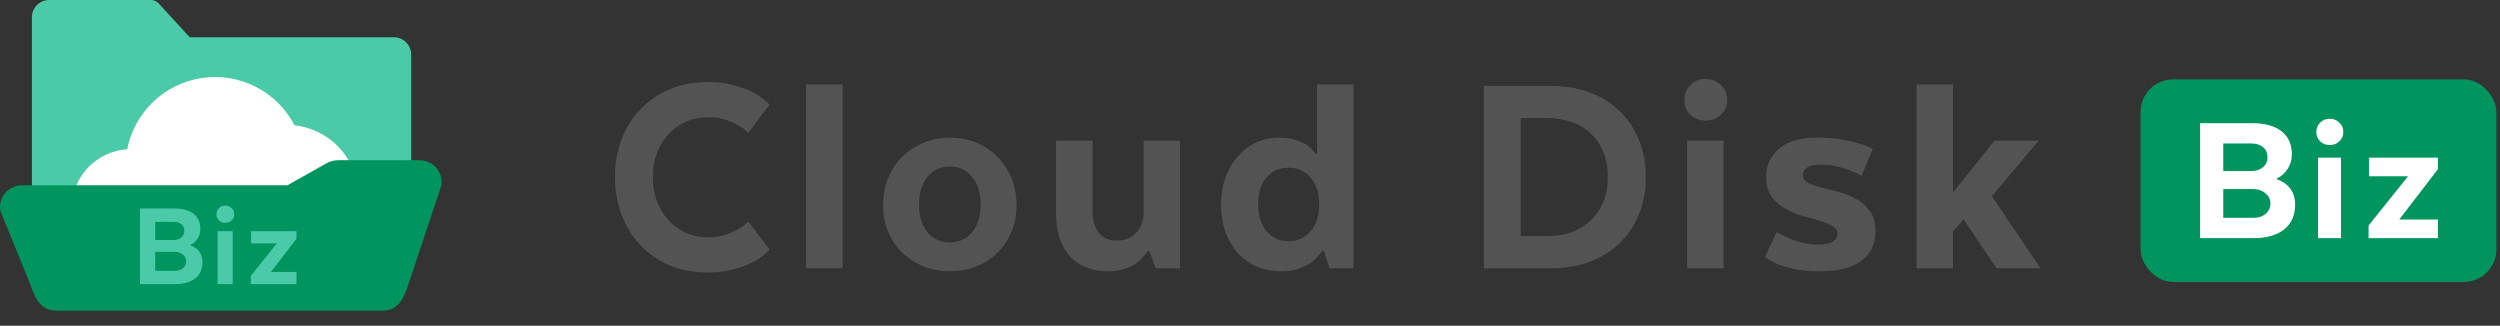
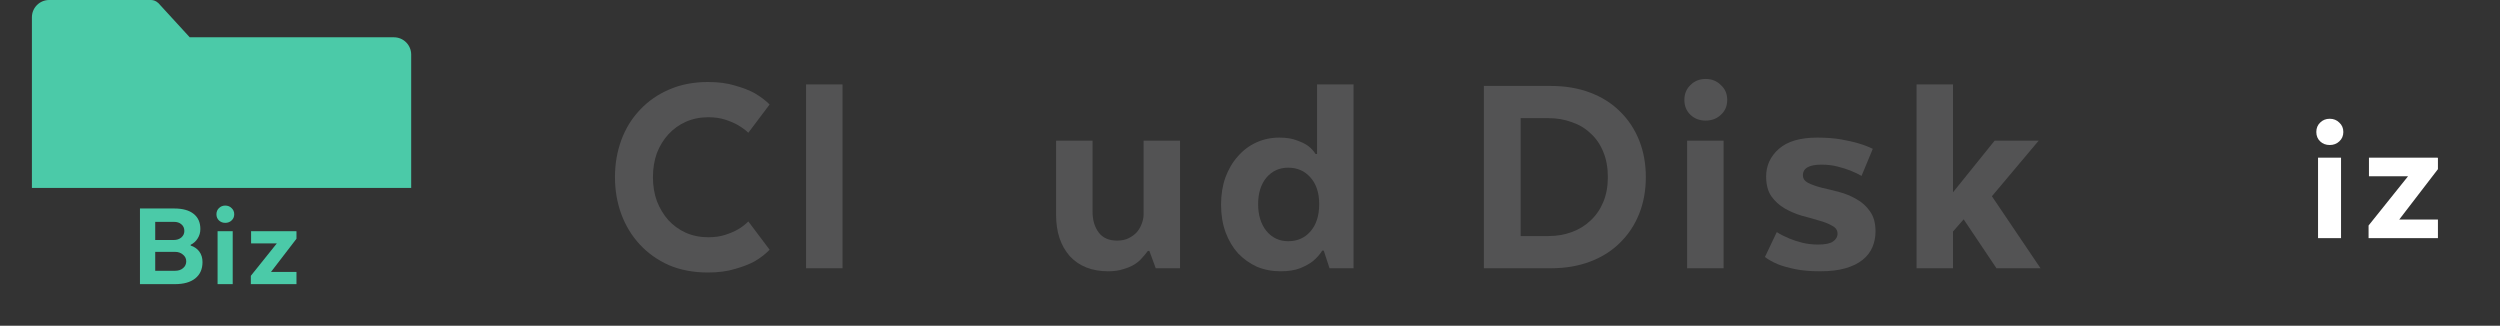
<svg xmlns="http://www.w3.org/2000/svg" width="307" height="40" viewBox="0 0 307 40" fill="none">
  <rect x="0" y="0" width="307" height="40" fill="#333333" stroke="none" />
  <path d="M48.383 4.58H23.299L19.423 0.352V0.363C19.185 0.13 18.865 -9.68816e-05 18.532 5.40443e-08H6.036C5.475 5.40443e-08 4.936 0.223 4.539 0.62C4.142 1.017 3.918 1.556 3.918 2.118V23.076H50.494V6.694C50.492 6.134 50.27 5.598 49.874 5.201C49.479 4.805 48.943 4.582 48.383 4.58Z" fill="#4BCAA8" />
-   <path d="M15.619 18.326C16.061 16.09 17.187 14.046 18.841 12.477C20.496 10.908 22.597 9.892 24.854 9.57C27.111 9.247 29.413 9.634 31.441 10.677C33.468 11.719 35.121 13.367 36.172 15.39C38.41 15.635 40.47 16.729 41.927 18.446C43.384 20.163 44.127 22.373 44.005 24.621C43.883 26.87 42.904 28.986 41.269 30.535C39.635 32.083 37.469 32.947 35.217 32.948H16.133C14.232 32.956 12.402 32.223 11.031 30.905C9.66 29.587 8.856 27.787 8.789 25.887C8.722 23.986 9.398 22.134 10.673 20.723C11.947 19.312 13.721 18.453 15.619 18.326Z" fill="white" />
-   <path d="M46.924 38.154H6.962C5.385 38.154 4.489 37.252 3.766 35.047L0.035 25.859C-0.028 25.473 -0.006 25.077 0.101 24.7C0.207 24.323 0.395 23.974 0.652 23.677C0.908 23.381 1.226 23.144 1.584 22.984C1.941 22.824 2.33 22.745 2.721 22.751H35.3L40.107 20.043C40.534 19.804 41.015 19.678 41.504 19.676H51.465C51.859 19.666 52.251 19.743 52.612 19.901C52.974 20.059 53.296 20.294 53.557 20.591C53.817 20.887 54.01 21.237 54.12 21.616C54.231 21.994 54.257 22.393 54.197 22.783L50.112 35.047C49.395 37.252 48.501 38.154 46.924 38.154Z" fill="#00945E" />
  <path d="M24.867 32.182C24.867 33.049 24.568 33.72 23.969 34.195C23.381 34.66 22.555 34.892 21.492 34.892H17.187V25.602H21.384C22.436 25.602 23.236 25.823 23.784 26.267C24.331 26.701 24.604 27.32 24.604 28.125C24.604 28.549 24.496 28.931 24.279 29.271C24.073 29.612 23.784 29.875 23.412 30.061V30.154C23.866 30.298 24.222 30.546 24.48 30.897C24.738 31.248 24.867 31.677 24.867 32.182ZM21.492 30.928H19.061V33.251H21.507C21.91 33.251 22.235 33.142 22.483 32.925C22.741 32.709 22.87 32.43 22.87 32.089C22.87 31.759 22.736 31.485 22.468 31.269C22.209 31.042 21.884 30.928 21.492 30.928ZM22.638 28.373C22.638 28.022 22.519 27.749 22.282 27.553C22.055 27.346 21.745 27.243 21.353 27.243H19.061V29.473H21.322C21.714 29.473 22.029 29.369 22.266 29.163C22.514 28.946 22.638 28.683 22.638 28.373Z" fill="#4BCAA8" />
  <path d="M28.438 27.072C28.231 27.268 27.973 27.366 27.663 27.366C27.354 27.366 27.096 27.268 26.889 27.072C26.683 26.876 26.579 26.623 26.579 26.314C26.579 26.004 26.683 25.751 26.889 25.555C27.096 25.348 27.354 25.245 27.663 25.245C27.973 25.245 28.231 25.348 28.438 25.555C28.654 25.751 28.763 26.004 28.763 26.314C28.763 26.623 28.654 26.876 28.438 27.072ZM26.719 34.892V28.388H28.577V34.892H26.719Z" fill="#4BCAA8" />
  <path d="M36.407 34.892H30.802V33.87L33.992 29.891H30.833V28.389H36.346L36.33 28.404L36.407 28.389V29.318L33.28 33.39H36.407V34.892Z" fill="#4BCAA8" />
  <path d="M94.508 30.665C94.011 31.187 93.401 31.66 92.68 32.083C92.058 32.431 91.262 32.742 90.292 33.016C89.347 33.314 88.228 33.463 86.934 33.463C85.168 33.463 83.576 33.165 82.158 32.568C80.765 31.946 79.571 31.1 78.576 30.031C77.582 28.961 76.823 27.717 76.3 26.3C75.778 24.882 75.517 23.364 75.517 21.748C75.517 20.131 75.778 18.613 76.3 17.196C76.823 15.778 77.582 14.547 78.576 13.502C79.571 12.432 80.765 11.599 82.158 11.002C83.576 10.38 85.168 10.069 86.934 10.069C88.228 10.069 89.347 10.219 90.292 10.517C91.262 10.791 92.058 11.102 92.68 11.45C93.401 11.873 94.011 12.333 94.508 12.83L91.897 16.3C91.523 15.952 91.1 15.641 90.628 15.367C90.205 15.119 89.683 14.895 89.061 14.696C88.464 14.497 87.767 14.397 86.971 14.397C85.977 14.397 85.056 14.584 84.21 14.957C83.39 15.33 82.681 15.84 82.084 16.487C81.487 17.134 81.014 17.905 80.666 18.8C80.343 19.696 80.181 20.678 80.181 21.748C80.181 22.817 80.343 23.8 80.666 24.695C81.014 25.591 81.487 26.374 82.084 27.046C82.681 27.692 83.39 28.202 84.21 28.576C85.056 28.949 85.977 29.135 86.971 29.135C87.767 29.135 88.464 29.036 89.061 28.837C89.683 28.638 90.205 28.414 90.628 28.165C91.1 27.892 91.523 27.568 91.897 27.195L94.508 30.665Z" fill="#535354" />
  <path d="M98.984 10.368H103.461V32.941H98.984V10.368Z" fill="#535354" />
-   <path d="M124.833 25.18C124.833 26.424 124.609 27.544 124.161 28.538C123.738 29.533 123.154 30.392 122.408 31.113C121.686 31.809 120.828 32.357 119.833 32.755C118.838 33.128 117.781 33.314 116.662 33.314C115.543 33.314 114.485 33.128 113.49 32.755C112.495 32.357 111.625 31.809 110.879 31.113C110.132 30.392 109.535 29.533 109.088 28.538C108.665 27.544 108.453 26.424 108.453 25.18C108.453 23.937 108.665 22.805 109.088 21.785C109.535 20.765 110.132 19.895 110.879 19.173C111.625 18.452 112.495 17.892 113.49 17.494C114.485 17.096 115.543 16.898 116.662 16.898C117.781 16.898 118.838 17.096 119.833 17.494C120.828 17.892 121.686 18.452 122.408 19.173C123.154 19.895 123.738 20.765 124.161 21.785C124.609 22.805 124.833 23.937 124.833 25.18ZM116.662 29.77C117.756 29.77 118.652 29.359 119.348 28.538C120.07 27.693 120.43 26.549 120.43 25.106C120.43 23.688 120.07 22.556 119.348 21.711C118.652 20.865 117.756 20.442 116.662 20.442C115.543 20.442 114.622 20.865 113.901 21.711C113.204 22.556 112.856 23.688 112.856 25.106C112.856 26.549 113.204 27.693 113.901 28.538C114.622 29.359 115.543 29.77 116.662 29.77Z" fill="#535354" />
  <path d="M140.433 17.27H144.91V32.941H141.925L141.142 30.814H140.955C140.756 31.088 140.52 31.374 140.246 31.672C139.998 31.971 139.674 32.245 139.276 32.493C138.903 32.717 138.455 32.904 137.933 33.053C137.411 33.227 136.801 33.314 136.105 33.314C134.09 33.314 132.511 32.692 131.366 31.449C130.247 30.18 129.687 28.489 129.687 26.374V17.27H134.165V26.001C134.165 27.021 134.413 27.867 134.911 28.538C135.408 29.21 136.167 29.546 137.187 29.546C137.734 29.546 138.207 29.446 138.605 29.247C139.003 29.048 139.338 28.8 139.612 28.501C139.886 28.178 140.085 27.829 140.209 27.456C140.358 27.083 140.433 26.71 140.433 26.337V17.27Z" fill="#535354" />
  <path d="M161.736 18.912V10.368H166.214V32.941H163.266L162.557 30.777H162.371C162.072 31.25 161.699 31.673 161.251 32.046C160.853 32.369 160.319 32.668 159.647 32.941C159 33.19 158.204 33.314 157.259 33.314C156.214 33.314 155.244 33.128 154.349 32.755C153.478 32.357 152.707 31.809 152.036 31.113C151.389 30.392 150.879 29.534 150.506 28.539C150.133 27.519 149.946 26.387 149.946 25.143C149.946 23.924 150.12 22.818 150.469 21.823C150.842 20.803 151.352 19.932 151.998 19.211C152.645 18.465 153.404 17.892 154.274 17.495C155.145 17.097 156.09 16.898 157.11 16.898C157.956 16.898 158.664 17.009 159.237 17.233C159.809 17.432 160.269 17.656 160.617 17.905C161.015 18.203 161.326 18.539 161.55 18.912H161.736ZM161.998 25.069C161.998 23.676 161.637 22.581 160.916 21.785C160.219 20.989 159.311 20.591 158.192 20.591C157.097 20.591 156.202 21.002 155.505 21.823C154.834 22.643 154.498 23.726 154.498 25.069C154.498 26.412 154.834 27.506 155.505 28.352C156.202 29.198 157.097 29.621 158.192 29.621C159.311 29.621 160.219 29.223 160.916 28.427C161.637 27.606 161.998 26.486 161.998 25.069Z" fill="#535354" />
  <path d="M202.108 21.748C202.108 23.39 201.834 24.895 201.287 26.263C200.74 27.631 199.956 28.812 198.936 29.807C197.941 30.802 196.723 31.573 195.28 32.12C193.837 32.668 192.233 32.941 190.467 32.941H182.221V10.555H190.467C192.233 10.555 193.837 10.828 195.28 11.376C196.723 11.923 197.941 12.694 198.936 13.689C199.956 14.684 200.74 15.865 201.287 17.233C201.834 18.601 202.108 20.106 202.108 21.748ZM186.736 14.51V28.986H190.168C191.188 28.986 192.133 28.825 193.004 28.501C193.899 28.178 194.67 27.705 195.317 27.083C195.989 26.462 196.511 25.703 196.884 24.808C197.257 23.912 197.444 22.892 197.444 21.748C197.444 20.579 197.257 19.547 196.884 18.651C196.511 17.731 195.989 16.972 195.317 16.375C194.67 15.753 193.899 15.293 193.004 14.995C192.133 14.671 191.188 14.51 190.168 14.51H186.736Z" fill="#535354" />
  <path d="M209.454 14.808C208.708 14.808 208.086 14.572 207.589 14.099C207.091 13.626 206.842 13.017 206.842 12.271C206.842 11.524 207.091 10.915 207.589 10.443C208.086 9.945 208.708 9.696 209.454 9.696C210.2 9.696 210.822 9.945 211.32 10.443C211.842 10.915 212.103 11.524 212.103 12.271C212.103 13.017 211.842 13.626 211.32 14.099C210.822 14.572 210.2 14.808 209.454 14.808ZM207.178 17.27H211.655V32.941H207.178V17.27Z" fill="#535354" />
  <path d="M218.188 28.501C218.66 28.8 219.17 29.061 219.718 29.285C220.19 29.484 220.725 29.658 221.322 29.807C221.919 29.956 222.566 30.031 223.262 30.031C224.133 30.031 224.742 29.907 225.09 29.658C225.463 29.409 225.65 29.086 225.65 28.688C225.65 28.265 225.426 27.942 224.978 27.718C224.556 27.469 224.021 27.258 223.374 27.083C222.727 26.884 222.018 26.685 221.247 26.486C220.501 26.262 219.805 25.964 219.158 25.591C218.511 25.218 217.964 24.72 217.516 24.099C217.093 23.477 216.882 22.668 216.882 21.673C216.882 20.33 217.404 19.198 218.449 18.278C219.494 17.358 221.061 16.898 223.15 16.898C224.269 16.898 225.252 16.972 226.098 17.121C226.943 17.271 227.652 17.432 228.224 17.606C228.896 17.805 229.481 18.029 229.978 18.278L228.598 21.599C228.15 21.35 227.677 21.126 227.18 20.927C226.732 20.753 226.21 20.591 225.613 20.442C225.041 20.293 224.394 20.218 223.672 20.218C222.155 20.218 221.397 20.653 221.397 21.524C221.397 21.922 221.608 22.233 222.031 22.457C222.479 22.681 223.038 22.88 223.71 23.054C224.381 23.203 225.09 23.377 225.837 23.576C226.608 23.775 227.329 24.074 228.001 24.472C228.672 24.845 229.219 25.342 229.642 25.964C230.09 26.586 230.314 27.407 230.314 28.427C230.314 29.098 230.189 29.732 229.941 30.329C229.692 30.926 229.294 31.449 228.747 31.896C228.2 32.344 227.491 32.692 226.62 32.941C225.774 33.19 224.742 33.314 223.523 33.314C222.329 33.314 221.309 33.227 220.464 33.053C219.618 32.879 218.909 32.68 218.337 32.456C217.69 32.182 217.156 31.884 216.733 31.561L218.188 28.501Z" fill="#535354" />
  <path d="M250.352 17.271L244.606 24.099L250.576 32.941H245.166L241.136 26.934L239.83 28.427V32.941H235.353V10.368H239.83V23.613L244.942 17.271H250.352Z" fill="#535354" />
-   <rect x="262.857" y="9.748" width="43.697" height="24.874" rx="4" fill="#00945E" />
-   <path d="M281.842 25.126C281.842 26.444 281.387 27.463 280.477 28.185C279.583 28.891 278.328 29.244 276.713 29.244H270.171V15.126H276.548C278.148 15.126 279.364 15.463 280.195 16.138C281.026 16.797 281.442 17.738 281.442 18.961C281.442 19.604 281.277 20.185 280.948 20.702C280.634 21.22 280.195 21.62 279.63 21.902V22.044C280.32 22.263 280.862 22.64 281.254 23.173C281.646 23.706 281.842 24.357 281.842 25.126ZM276.713 23.22H273.019V26.75H276.736C277.348 26.75 277.842 26.585 278.219 26.255C278.611 25.926 278.807 25.502 278.807 24.985C278.807 24.483 278.603 24.067 278.195 23.738C277.803 23.393 277.309 23.22 276.713 23.22ZM278.454 19.338C278.454 18.804 278.273 18.389 277.913 18.091C277.568 17.777 277.097 17.62 276.501 17.62H273.019V21.008H276.454C277.05 21.008 277.528 20.852 277.889 20.538C278.266 20.208 278.454 19.808 278.454 19.338Z" fill="white" />
  <path d="M287.267 17.36C286.953 17.659 286.561 17.808 286.091 17.808C285.62 17.808 285.228 17.659 284.914 17.36C284.601 17.062 284.444 16.678 284.444 16.207C284.444 15.737 284.601 15.353 284.914 15.055C285.228 14.741 285.62 14.584 286.091 14.584C286.561 14.584 286.953 14.741 287.267 15.055C287.597 15.353 287.761 15.737 287.761 16.207C287.761 16.678 287.597 17.062 287.267 17.36ZM284.655 29.243V19.36H287.479V29.243H284.655Z" fill="white" />
  <path d="M299.378 29.244H290.861V27.691L295.708 21.644H290.908V19.361H299.284L299.261 19.385L299.378 19.361V20.773L294.625 26.961H299.378V29.244Z" fill="white" />
</svg>